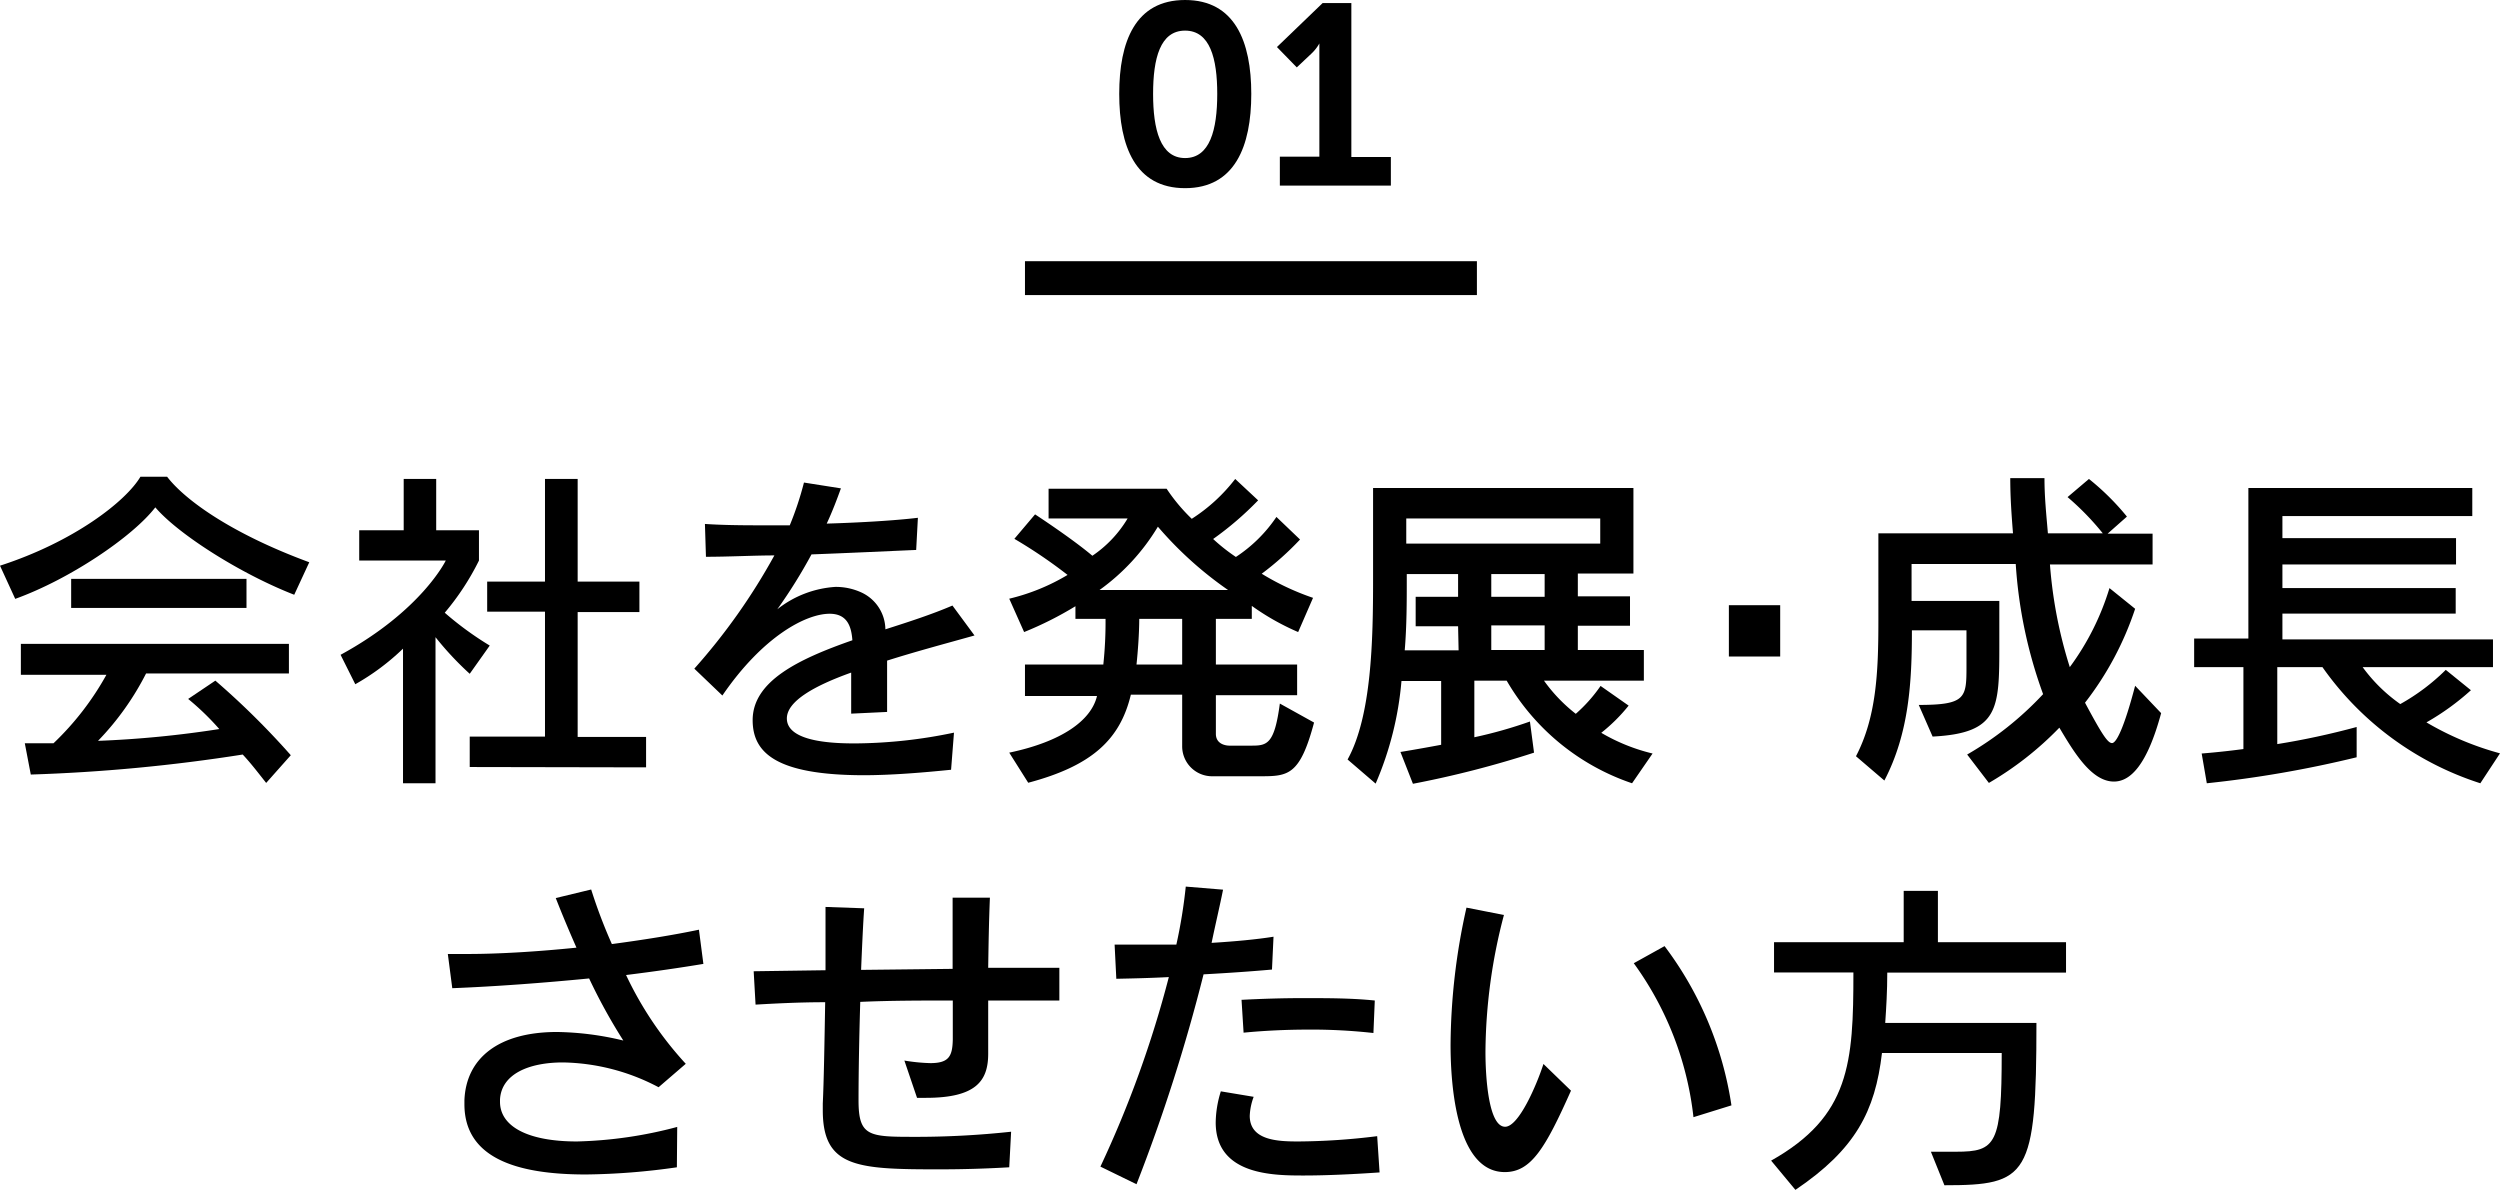
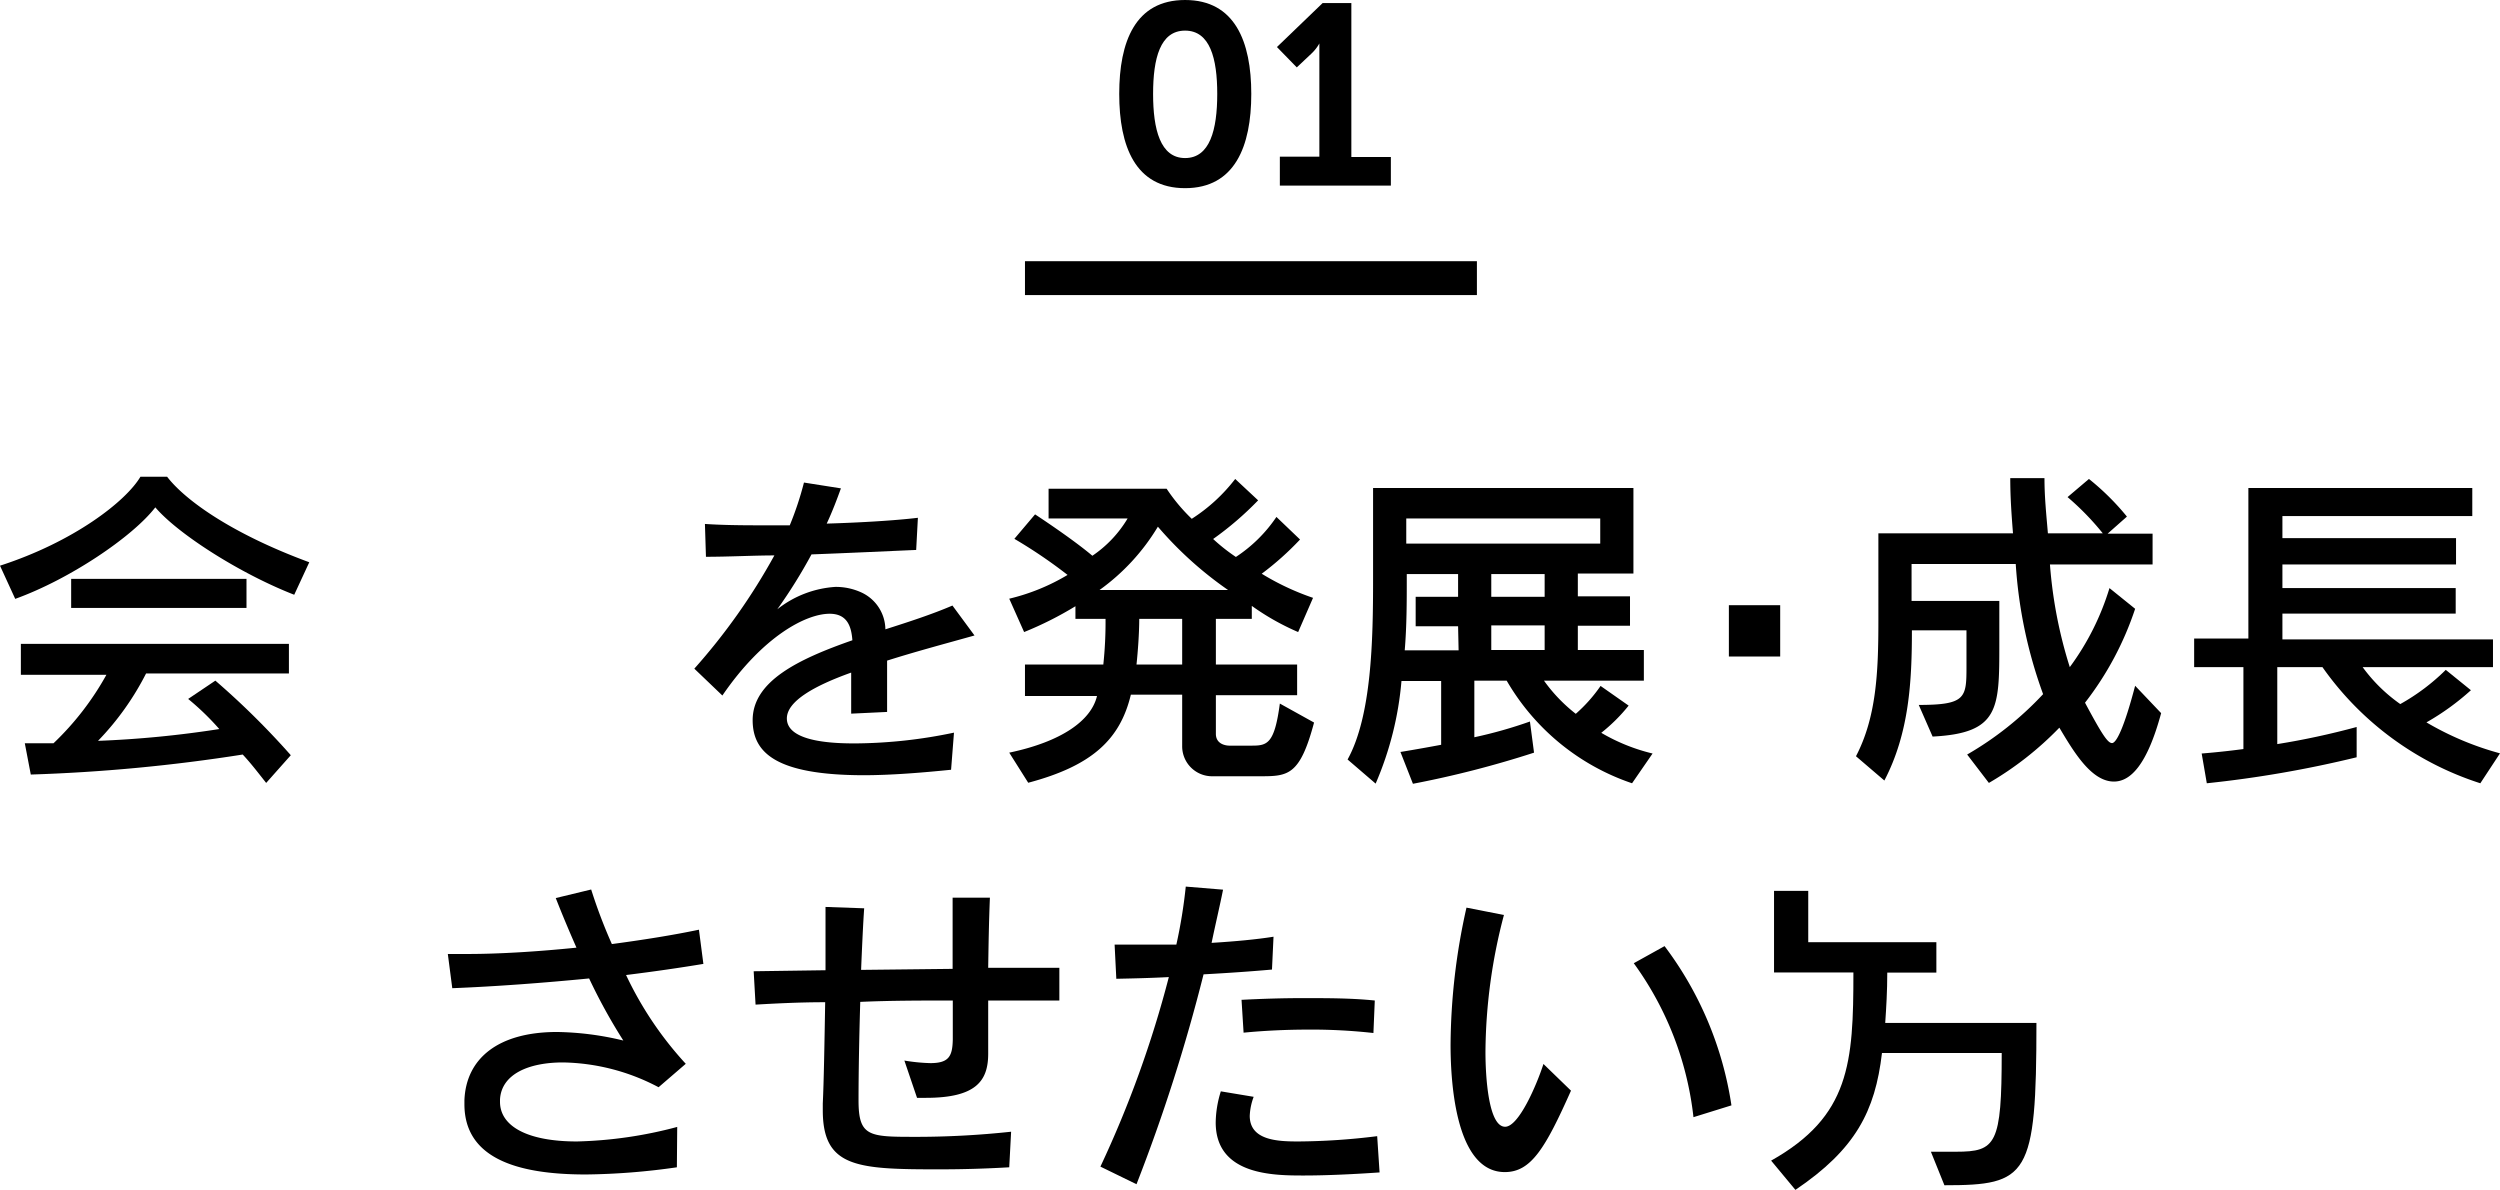
<svg xmlns="http://www.w3.org/2000/svg" viewBox="0 0 146.15 69.57">
  <title>btn_txt_S1</title>
  <g id="Layer_2" data-name="Layer 2">
    <g id="Layer_1-2" data-name="Layer 1">
      <path d="M17.2,34.77C14,33.52,10.39,31.2,9.08,29.66c-1.33,1.72-5,4.2-8.19,5.35L0,33.07c4.3-1.39,7.35-3.75,8.21-5.2H9.77c1,1.31,3.67,3.29,8.31,5Zm-1.64,11c-.48-.61-.91-1.17-1.37-1.66A99.86,99.86,0,0,1,1.8,45.28l-.35-1.83c.61,0,1.13,0,1.68,0a16.68,16.68,0,0,0,3.09-4h-5V37.64H16.89v1.73H8.54a16.2,16.2,0,0,1-2.81,3.94,60.74,60.74,0,0,0,7.09-.69A15.41,15.41,0,0,0,11,40.86l1.59-1.07A45.92,45.92,0,0,1,17,44.15ZM4.16,35.54v-1.7H14.41v1.7Z" />
-       <path d="M23.56,45.79V37.92A13.65,13.65,0,0,1,20.77,40l-.86-1.72c4.74-2.58,6.15-5.51,6.15-5.51H21V31h2.6V28h1.9v3H28v1.77A15,15,0,0,1,26,35.82a18.83,18.83,0,0,0,2.63,1.92l-1.17,1.65a18.23,18.23,0,0,1-2-2.14v8.54Zm3.9-.95V43.06h4.4v-7.3H28.48V34h3.38v-6h1.91v6h3.61v1.78H33.77v7.3h4v1.78Z" />
      <path d="M55.6,45c-1.6.16-3.43.32-5.17.32C45.36,45.3,44,44,44,42.1c0-2.27,2.65-3.56,5.83-4.67-.06-.84-.32-1.55-1.33-1.55-1.39,0-3.91,1.33-6.27,4.78l-1.64-1.57a35.92,35.92,0,0,0,4.68-6.62c-1.17,0-2.68.08-4,.08l-.06-1.92c.86.06,1.93.08,3.12.08l1.84,0A18.86,18.86,0,0,0,47,28.21l2.16.34c-.22.61-.49,1.33-.83,2.06,2-.06,4-.18,5.33-.34l-.1,1.88c-1.88.08-3.94.18-6.12.26a30.06,30.06,0,0,1-2,3.21,6.09,6.09,0,0,1,3.4-1.31,3.59,3.59,0,0,1,1.55.34,2.41,2.41,0,0,1,1.37,2.14c1.35-.43,2.71-.87,3.92-1.39l1.29,1.75c-1.6.45-3.41.93-5.11,1.47,0,.85,0,1.84,0,3l-2.1.1c0-.85,0-1.61,0-2.4C47.58,40.1,46,41,46,42c0,1.42,2.91,1.46,4,1.46a28.74,28.74,0,0,0,5.77-.63Z" />
      <path d="M70.9,45.38a1.75,1.75,0,0,1-1.79-1.77v-3h-3c-.63,2.63-2.28,4.16-6,5.15L59,44c3.05-.64,4.79-1.87,5.13-3.31H59.92V38.85H64.5a23.61,23.61,0,0,0,.13-2.67H62.87v-.74a20.34,20.34,0,0,1-3,1.51L59,35a12.08,12.08,0,0,0,3.41-1.39A28.81,28.81,0,0,0,59.3,31.5l1.21-1.43s2.16,1.41,3.35,2.42a6.87,6.87,0,0,0,2.06-2.18H61.3V28.57h6.9a10.47,10.47,0,0,0,1.47,1.76A10,10,0,0,0,72.21,28l1.34,1.25a18.61,18.61,0,0,1-2.63,2.26,10.65,10.65,0,0,0,1.33,1.05,8.44,8.44,0,0,0,2.37-2.34L76,31.54a17.08,17.08,0,0,1-2.24,2,14.89,14.89,0,0,0,3,1.41l-.87,2a14.44,14.44,0,0,1-2.71-1.53v.76H71.08v2.67h4.75v1.79H71.08V42.9c0,.71.79.69.79.69H73.2c.89,0,1.31-.12,1.62-2.46l2,1.11c-.82,3.08-1.51,3.14-3.12,3.14Zm.89-10.89a21.59,21.59,0,0,1-4.1-3.7,12.42,12.42,0,0,1-3.41,3.7Zm-2.68,1.69H66.6c0,.83-.08,1.92-.16,2.67h2.67Z" />
      <path d="M95.41,45.79a13.45,13.45,0,0,1-7.33-6H86.19v3.31a26.18,26.18,0,0,0,3.25-.92L89.68,44a58.79,58.79,0,0,1-7.08,1.82l-.73-1.86s1-.16,2.38-.42V39.81H81.93a19.2,19.2,0,0,1-1.51,6l-1.64-1.41c1.41-2.55,1.49-7,1.49-10.5V28.53H95.49v5H92.24v1.33h3.05v1.72H92.24V38H96.1v1.79H90.26a9.34,9.34,0,0,0,1.86,1.94,8.84,8.84,0,0,0,1.45-1.63l1.64,1.15a9.93,9.93,0,0,1-1.6,1.59,10.93,10.93,0,0,0,3,1.21ZM85.24,36.61H82.76V34.89h2.48V33.56h-3v.3c0,1.31,0,2.73-.12,4.16h3.15Zm8.31-6.3H82.21v1.47H93.55ZM90.3,33.56H87.18v1.33H90.3Zm0,3H87.18V38H90.3Z" />
      <path d="M101.07,38.38v-3h3v3Z" />
      <path d="M126.34,41.69c-.81,3-1.78,4-2.76,4-1.32,0-2.35-1.74-3.19-3.15a19,19,0,0,1-4.12,3.23L115,44.11a19.15,19.15,0,0,0,4.44-3.53,27.16,27.16,0,0,1-1.6-7.61h-6.09v2.16h5.13v2.55c0,3.75,0,5.18-3.9,5.38l-.81-1.85c2.73,0,2.79-.41,2.79-2.2V36.85h-3.19c0,3-.16,6-1.61,8.78l-1.66-1.42c1.19-2.28,1.31-4.9,1.31-7.89V31.18h7.87c-.08-1-.16-2.08-.16-3.23h2c0,1.17.12,2.24.2,3.23h3.21a15.78,15.78,0,0,0-2.06-2.12L122.12,28a14.68,14.68,0,0,1,2.22,2.2l-1.13,1h2.63V33h-6A26.39,26.39,0,0,0,121,39a15.19,15.19,0,0,0,2.32-4.62l1.5,1.21a18.32,18.32,0,0,1-2.93,5.49c1,1.87,1.33,2.36,1.58,2.36s.7-.87,1.35-3.35Z" />
      <path d="M145,45.79A18,18,0,0,1,135.77,39h-2.64v4.5a44.65,44.65,0,0,0,4.64-1l0,1.77a65.75,65.75,0,0,1-8.76,1.52l-.3-1.74s1.09-.08,2.44-.26V39h-2.88V37.33h3.17v-8.8h13.09v1.64H133.43v1.29h10.15V33H133.43v1.38h10.13v1.49H133.43v1.51h12.31V39h-7.62a9.37,9.37,0,0,0,2.2,2.16,12.22,12.22,0,0,0,2.66-2l1.47,1.19a14.65,14.65,0,0,1-2.6,1.88,17.44,17.44,0,0,0,4.3,1.81Z" />
      <path d="M39.57,68.24a39.76,39.76,0,0,1-5.33.42c-4.12,0-7.09-1-7.09-4.11v-.22c.09-2.47,2-4,5.41-4a17.33,17.33,0,0,1,3.88.5,32.77,32.77,0,0,1-2-3.63c-2.66.26-5.45.47-8,.57l-.26-2c.36,0,.76,0,1.15,0,1.87,0,4.11-.14,6.37-.37-.44-1-.86-2-1.21-2.9L34.56,52a30.26,30.26,0,0,0,1.21,3.19c1.8-.24,3.57-.52,5.09-.84l.26,2c-1.39.23-2.91.45-4.52.65a20.65,20.65,0,0,0,3.49,5.19L38.5,63.56a12.34,12.34,0,0,0-5.59-1.45c-2,0-3.6.68-3.68,2.17v.13c0,1.41,1.56,2.32,4.5,2.32a24.81,24.81,0,0,0,5.86-.85Z" />
      <path d="M59,68.24c-1.37.08-2.7.12-4.12.12-4.76,0-6.78-.1-6.78-3.45v-.4c.06-1.23.1-3.56.14-5.92-1.57,0-3,.08-4.07.14l-.11-1.95,4.2-.06c0-.75,0-1.46,0-2.1s0-1.19,0-1.6l2.26.08c-.06.85-.12,2.14-.18,3.6l5.35-.06c0-1.36,0-2.75,0-4.16l2.18,0c-.06,1.45-.08,2.8-.1,4.1l4.16,0,0,1.91c-1.05,0-2.49,0-4.16,0,0,1,0,2,0,3.11,0,1.59-.71,2.58-3.64,2.58h-.52L52.87,62a10.6,10.6,0,0,0,1.52.15c1.09,0,1.29-.41,1.31-1.38,0-.74,0-1.51,0-2.28-1.74,0-3.63,0-5.41.08-.06,2-.1,4.14-.1,5.76,0,2.11.61,2.13,3.29,2.13a51.83,51.83,0,0,0,5.63-.3Z" />
      <path d="M64.33,68.2a63.32,63.32,0,0,0,4-11.08c-1.11.06-2.18.08-3.07.1l-.1-2c.47,0,1.07,0,1.76,0s1.19,0,1.85,0a29.78,29.78,0,0,0,.55-3.39l2.18.18c-.2,1-.44,2-.67,3.11,1.32-.08,2.63-.2,3.62-.36l-.09,1.92c-1.11.1-2.52.2-4,.28a102.27,102.27,0,0,1-3.92,12.27Zm16.32.34c-1.45.1-3.07.18-4.42.18-1.75,0-5.16,0-5.16-3.1a6.28,6.28,0,0,1,.3-1.82l1.92.32a3.54,3.54,0,0,0-.23,1.11c0,1.44,1.64,1.5,2.83,1.5a38.55,38.55,0,0,0,4.62-.31Zm-.36-8.15a32.76,32.76,0,0,0-3.77-.2c-1.28,0-2.59.06-3.82.18l-.12-1.92c1.15-.06,2.38-.1,3.61-.1,1.41,0,2.81,0,4.18.14Z" />
      <path d="M91.84,63.76c-1.51,3.39-2.34,4.76-3.87,4.76-3,0-3.17-5.71-3.17-7.46a37.33,37.33,0,0,1,.93-8l2.19.43a32,32,0,0,0-1.08,8c0,1.49.18,4.38,1.15,4.38.8,0,1.85-2.46,2.24-3.67ZM99,65.31a18.82,18.82,0,0,0-3.49-9l1.8-1a20.48,20.48,0,0,1,3.91,9.31Z" />
-       <path d="M112.88,67.33l1.47,0c2.34,0,2.67-.42,2.67-5.77h-7c-.4,3.41-1.55,5.63-5.06,8l-1.42-1.71c4.61-2.59,4.81-5.71,4.81-11h-4.64V55.08h7.58v-3h2v3h7.49v1.78H110.33c0,1.09-.06,2.06-.12,2.94h8.84c0,9-.5,9.49-5.38,9.49Z" />
+       <path d="M112.88,67.33l1.47,0c2.34,0,2.67-.42,2.67-5.77h-7c-.4,3.41-1.55,5.63-5.06,8l-1.42-1.71c4.61-2.59,4.81-5.71,4.81-11h-4.64V55.08v-3h2v3h7.49v1.78H110.33c0,1.09-.06,2.06-.12,2.94h8.84c0,9-.5,9.49-5.38,9.49Z" />
      <path d="M65.43,5.49c0-3.06.94-5.49,3.85-5.49s3.87,2.43,3.87,5.49S72.19,11,69.28,11,65.43,8.55,65.43,5.49Zm5.73,0c0-2.07-.42-3.7-1.88-3.7s-1.87,1.63-1.87,3.7.42,3.75,1.87,3.75S71.16,7.59,71.16,5.49Z" />
      <path d="M74.82,9.16h2.31V3.25c0-.35,0-.71,0-.71h0a2.45,2.45,0,0,1-.46.59l-.86.81L74.65,2.75,77.32.18H79v9h2.31v1.67H74.82Z" />
      <rect x="59.92" y="15.27" width="26.42" height="1.98" />
    </g>
  </g>
</svg>